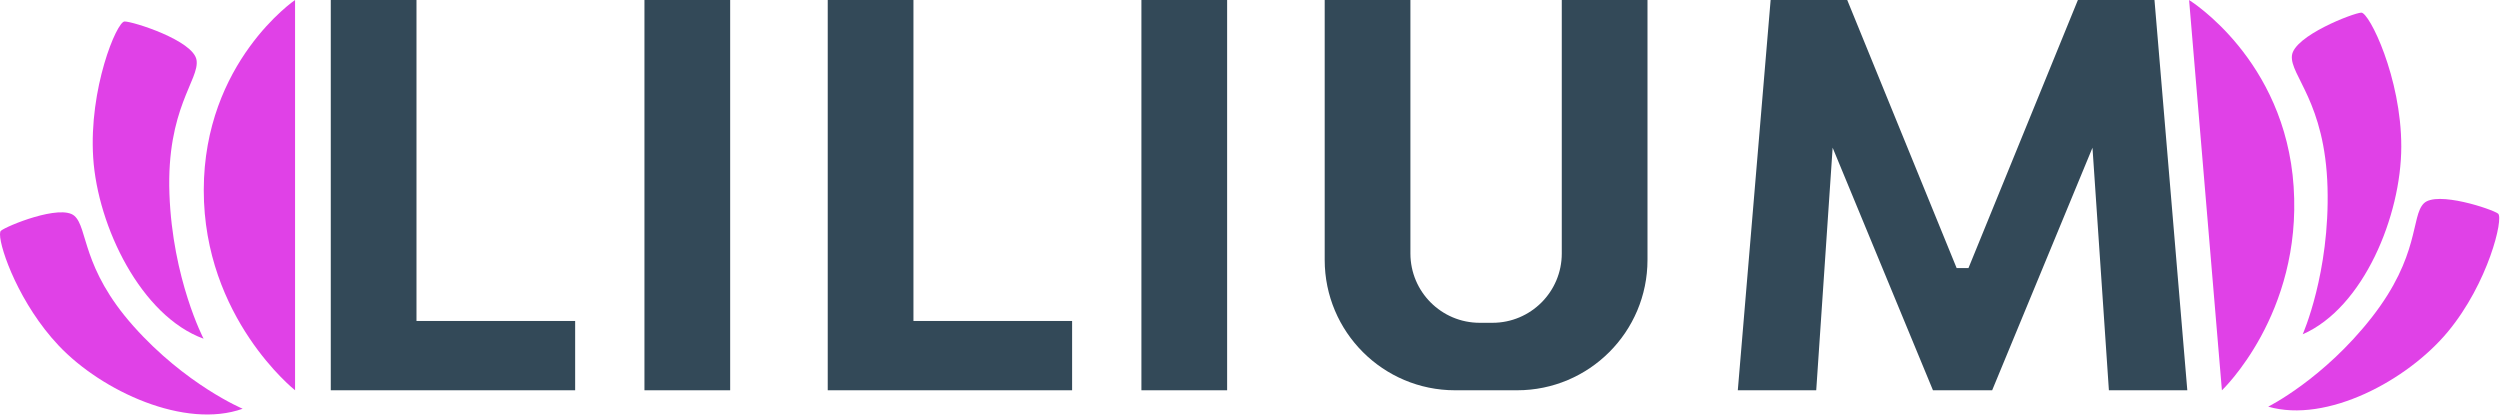
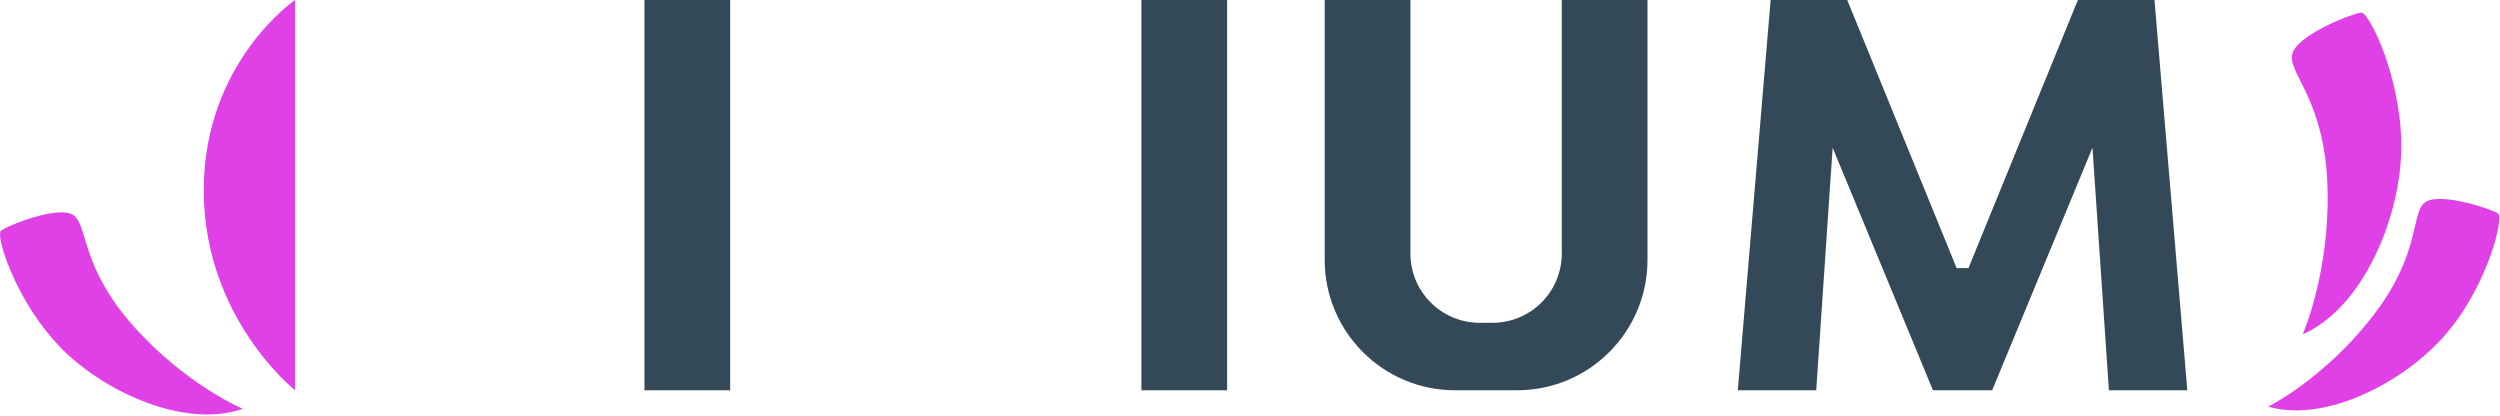
<svg xmlns="http://www.w3.org/2000/svg" width="1400" height="233" viewBox="0 0 1400 233" fill="none">
  <path d="M135.888 228.893C135.888 228.893 104.042 215.528 74.796 182.708C45.551 149.887 49.356 127.605 41.647 120.873C33.939 114.141 3.555 126.579 0.5 129.245C0.166 129.536 -0 130.223 6.41322e-07 131.249C0.003 139.602 11.073 170.437 32.782 193.448C57.157 219.284 103.74 240.423 135.888 228.893Z" fill="#E041E7" />
-   <path d="M114.006 189.677C114.006 189.677 96.591 156.337 94.879 108.493C93.168 60.649 111.843 44.61 110.059 33.607C108.274 22.606 74.154 11.919 69.741 12.031C65.328 12.143 49.705 49.697 52.189 88.299C54.672 126.903 79.037 177.003 114.006 189.677Z" fill="#E041E7" />
  <path d="M1270.19 227.729C1270.19 227.729 1301.12 212.351 1328.2 177.727C1355.29 143.102 1350.06 121.109 1357.33 113.897C1364.59 106.686 1395.7 117.154 1398.92 119.618C1402.14 122.083 1393.49 158.414 1370.82 185.757C1348.14 213.098 1303.01 237.178 1270.19 227.729Z" fill="#E041E7" />
  <path d="M1289.52 187.192C1289.52 187.192 1304.76 152.806 1303.41 104.95C1302.06 57.095 1282.39 42.284 1283.47 31.191C1284.54 20.096 1317.91 7.248 1322.32 7.078C1326.73 6.906 1344.73 43.383 1344.72 82.066C1344.71 120.748 1323.6 172.307 1289.52 187.192Z" fill="#E041E7" />
-   <path d="M322.085 179.744H233.234V0H185.234V218.552H322.085V179.744Z" fill="#334958" />
  <path d="M408.893 0H360.893V179.744V218.553H408.893V0Z" fill="#334958" />
-   <path d="M600.382 179.744H511.532V0H463.532V218.552H600.382V179.744Z" fill="#334958" />
  <path d="M687.191 0H639.191V179.744V218.553H687.191V0Z" fill="#334958" />
  <path d="M874.596 0V141.958C874.596 163.389 857.22 180.767 835.788 180.767H828.637C807.205 180.767 789.829 163.389 789.829 141.958V0H741.829V145.532C741.829 185.86 774.521 218.553 814.85 218.553H849.573C889.902 218.553 922.596 185.86 922.596 145.532V0H874.596Z" fill="#334958" />
  <path d="M1206.51 0H1163.62L1102.34 150.127H1095.72L1034.45 0H991.555L973.171 218.553H1017.09L1026.28 82.723L1082.46 218.553H1115.61L1171.79 82.723L1180.98 218.553H1224.89L1206.51 0Z" fill="#334958" />
-   <path d="M1225.89 0.026C1225.89 0.026 1279.68 33.047 1284.44 104.536C1289.21 176.026 1244.27 218.579 1244.27 218.579L1225.89 0.026Z" fill="#E041E7" />
  <path d="M165.234 0C165.234 0 114.174 34.783 114.109 106.431C114.042 178.079 165.234 218.553 165.234 218.553V0Z" fill="#E041E7" />
</svg>